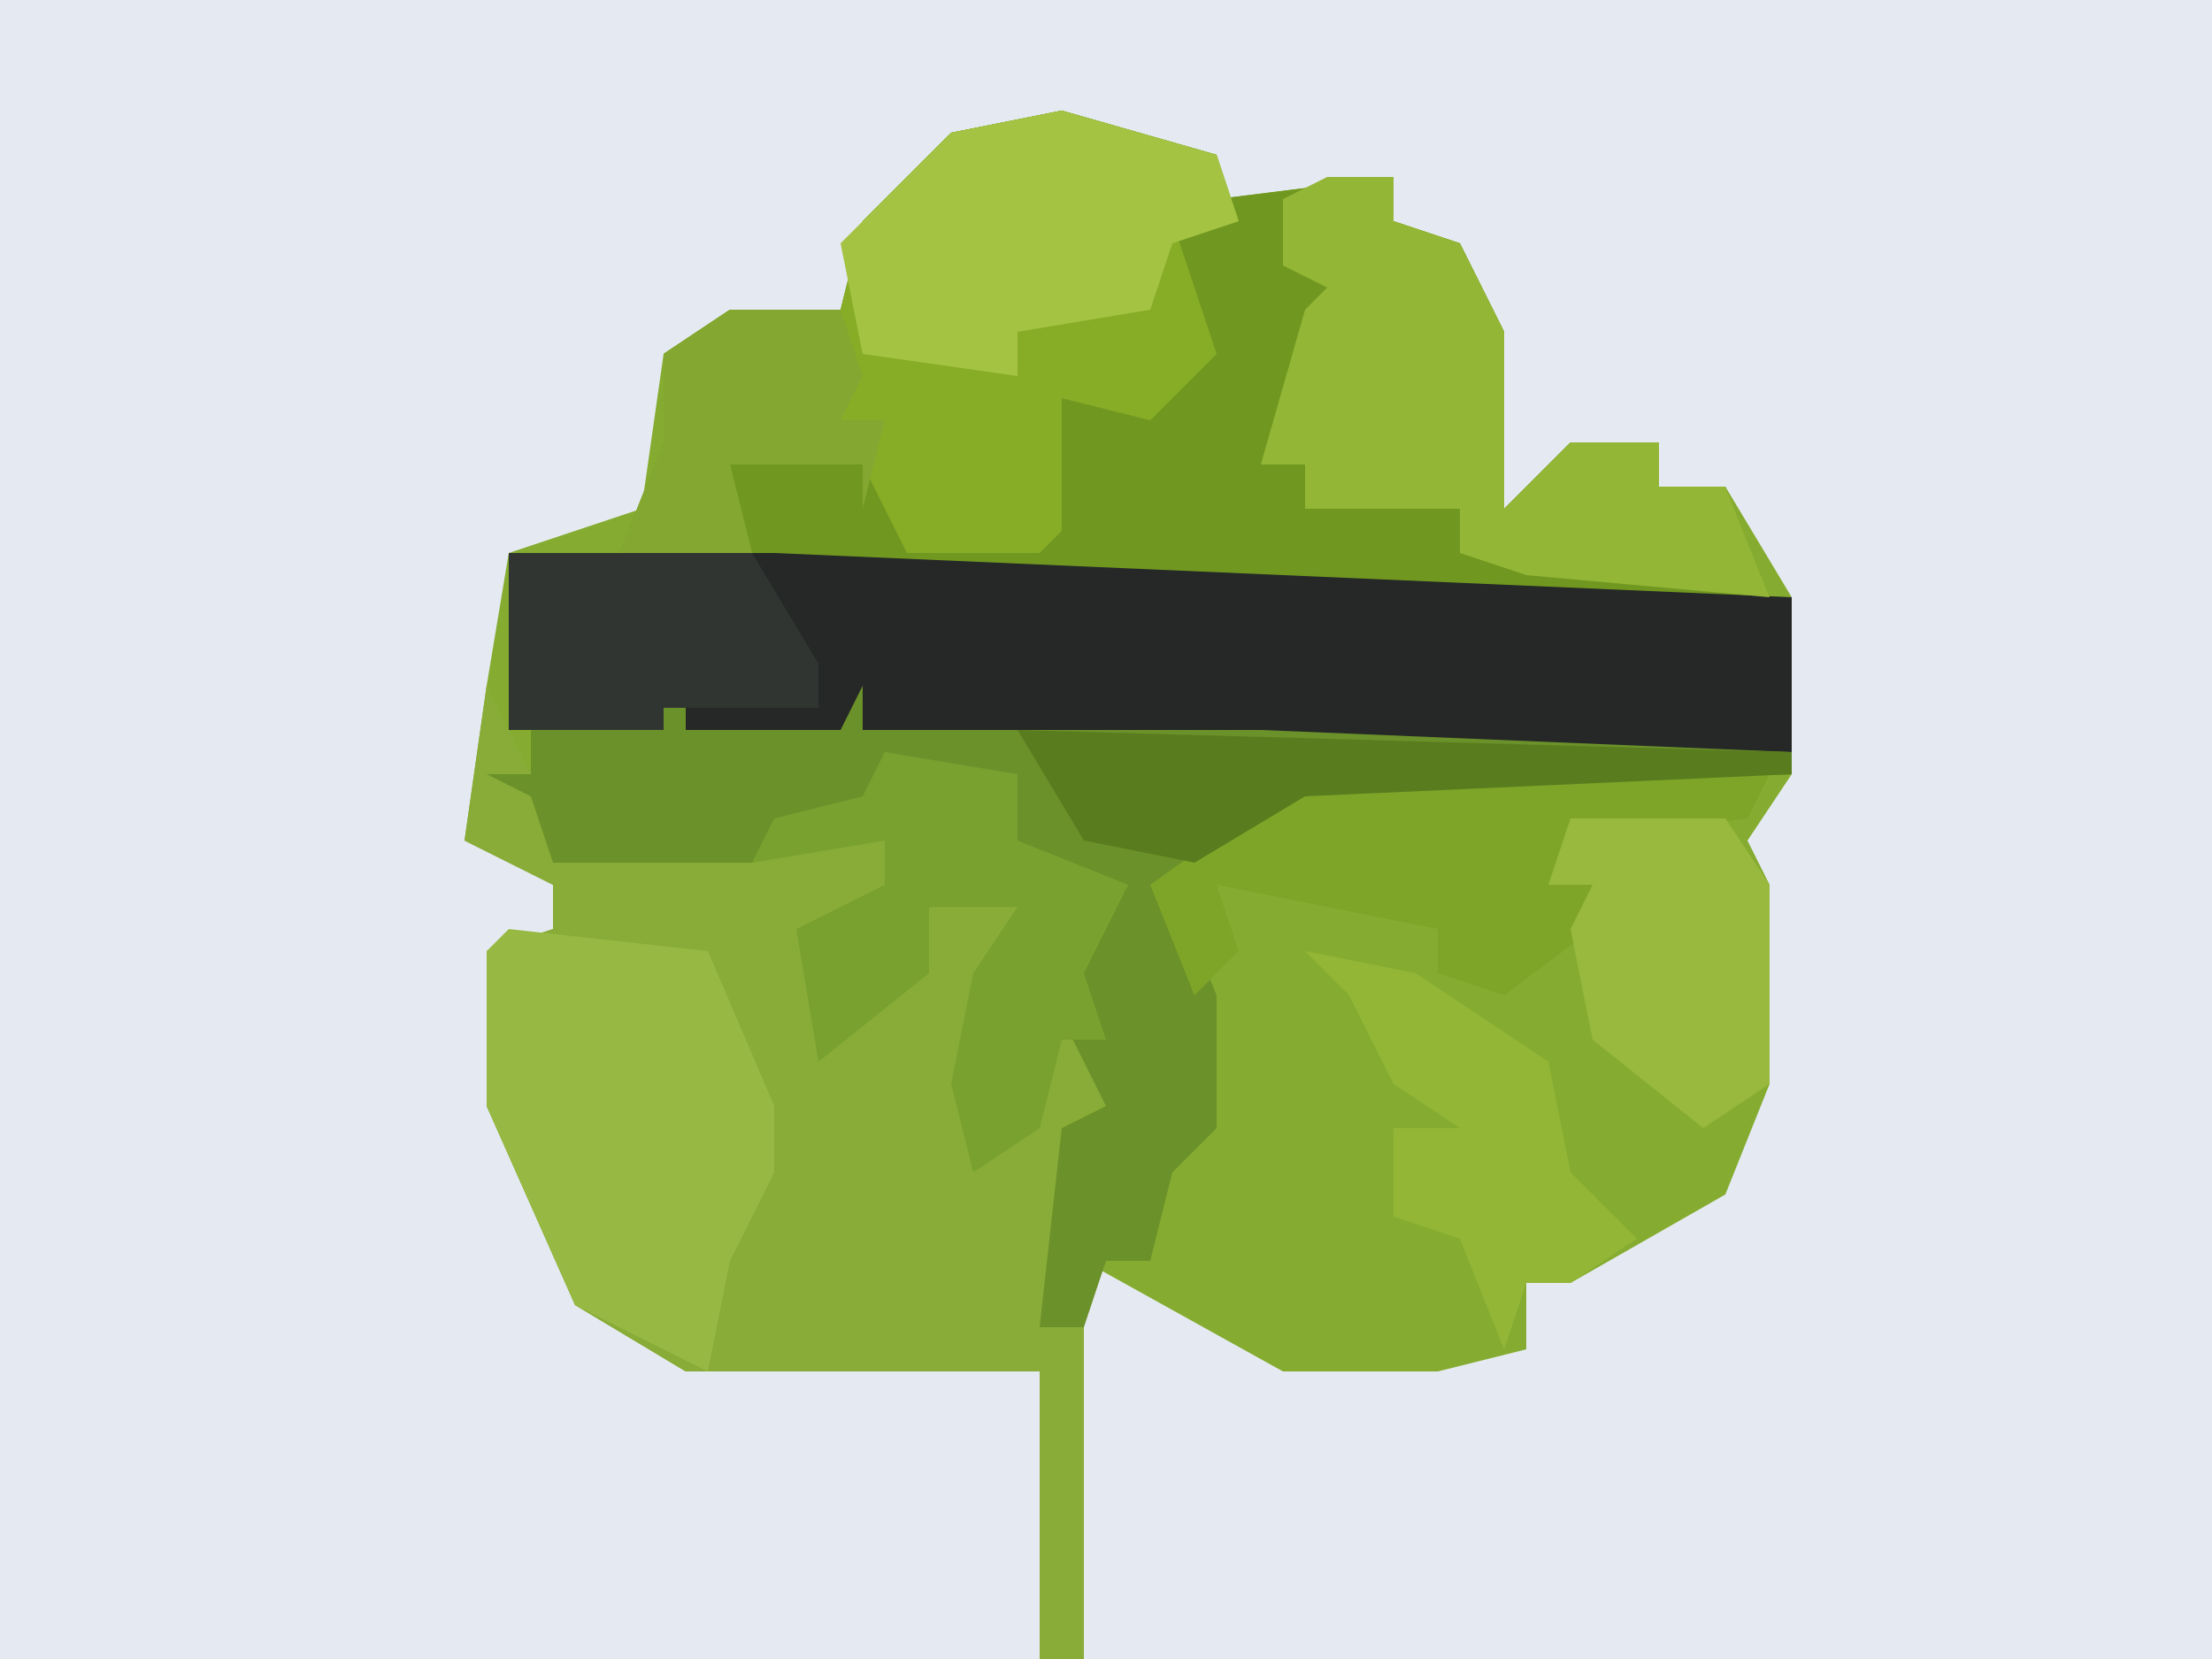
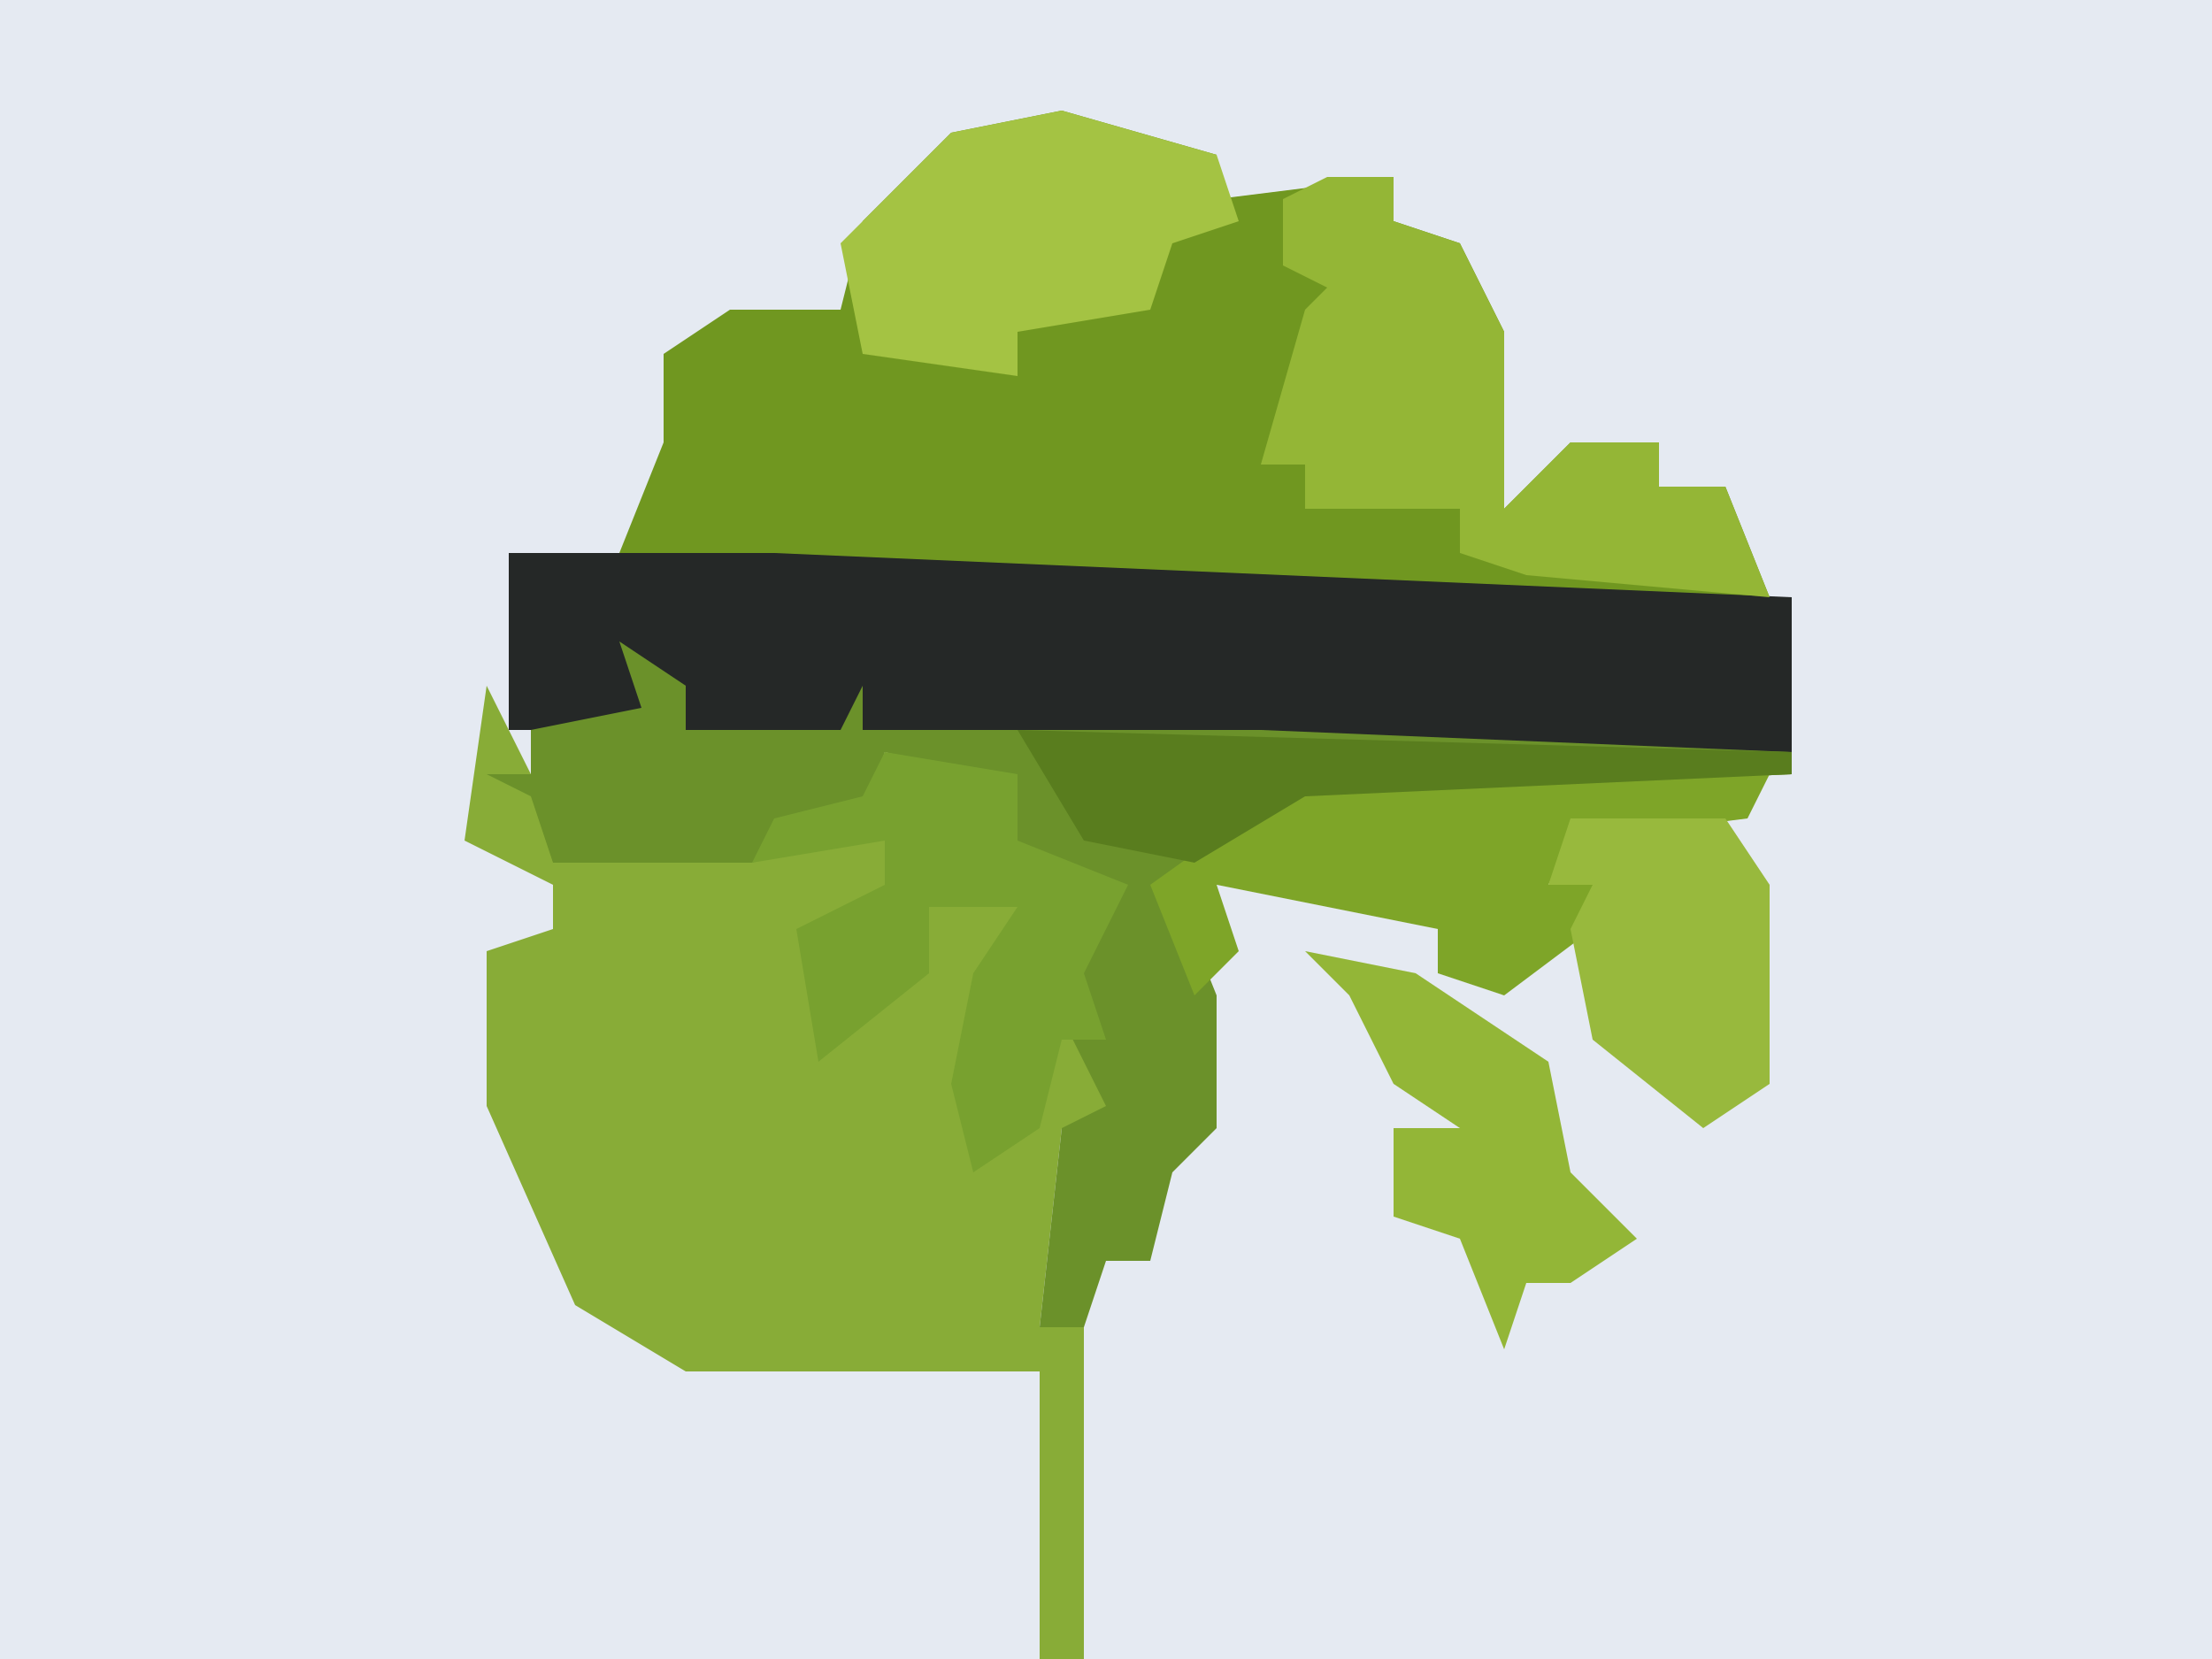
<svg xmlns="http://www.w3.org/2000/svg" version="1.1" width="100" height="75">
  <path d="M0,0 L100,0 L100,75 L0,75 Z " fill="#E5EAF2" transform="translate(0,0)" />
-   <path d="M0,0 L7,2 L7,4 L15,3 L15,5 L18,6 L20,10 L20,18 L23,15 L27,15 L27,17 L30,17 L33,22 L33,30 L31,33 L32,35 L32,44 L30,49 L23,53 L21,53 L21,56 L17,57 L10,57 L1,52 L1,70 L-1,70 L-1,57 L-17,57 L-22,54 L-26,45 L-26,38 L-23,37 L-23,35 L-27,33 L-26,26 L-25,20 L-19,18 L-18,11 L-15,9 L-10,9 L-9,5 L-5,1 Z " fill="#85AC30" transform="translate(48,5)" />
  <path d="M0,0 L7,2 L7,4 L15,3 L15,5 L18,6 L20,10 L20,18 L23,15 L27,15 L27,17 L30,17 L32,22 L15,22 L-12,21 L-13,23 L-14,20 L-20,20 L-18,15 L-18,11 L-15,9 L-10,9 L-9,5 L-5,1 Z " fill="#709720" transform="translate(48,5)" />
  <path d="M0,0 L2,4 L3,7 L12,7 L17,5 L18,3 L24,4 L24,7 L29,9 L27,13 L29,17 L28,20 L26,20 L25,29 L27,29 L27,44 L25,44 L25,31 L9,31 L4,28 L0,19 L0,12 L3,11 L3,9 L-1,7 Z " fill="#88AC37" transform="translate(22,31)" />
  <path d="M0,0 L11,0 L12,0 L58,2 L58,9 L34,9 L8,8 L7,7 L7,8 L0,8 Z " fill="#252827" transform="translate(23,25)" />
-   <path d="M0,0 L7,2 L8,5 L5,5 L7,11 L4,14 L0,13 L0,19 L-1,20 L-7,20 L-9,16 L-15,16 L-14,20 L-20,20 L-18,15 L-18,11 L-15,9 L-10,9 L-9,5 L-5,1 Z " fill="#87AD27" transform="translate(48,5)" />
  <path d="M0,0 L3,2 L3,4 L10,4 L11,2 L11,4 L29,4 L53,5 L53,6 L31,7 L25,11 L27,16 L27,22 L25,24 L24,28 L22,28 L21,31 L19,31 L20,22 L22,21 L20,17 L21,13 L21,11 L16,9 L16,6 L12,5 L11,8 L6,10 L-3,10 L-4,7 L-6,6 L-4,6 L-4,4 L1,3 Z " fill="#6B912A" transform="translate(28,29)" />
  <path d="M0,0 L3,0 L3,2 L6,3 L8,7 L8,15 L11,12 L15,12 L15,14 L18,14 L20,19 L9,18 L6,17 L6,15 L-1,15 L-1,13 L-3,13 L-1,6 L0,5 L-2,4 L-2,1 Z " fill="#94B636" transform="translate(60,8)" />
-   <path d="M0,0 L9,1 L12,8 L12,11 L10,15 L9,20 L3,17 L-1,8 L-1,1 Z " fill="#97B944" transform="translate(23,42)" />
  <path d="M0,0 L7,2 L8,5 L5,6 L4,9 L-2,10 L-2,12 L-9,11 L-10,6 L-5,1 Z " fill="#A4C343" transform="translate(48,5)" />
  <path d="M0,0 L6,1 L6,4 L11,6 L9,10 L10,13 L8,13 L7,17 L4,19 L3,15 L4,10 L6,7 L2,7 L2,10 L-3,14 L-4,8 L0,6 L0,4 L-6,5 L-5,3 L-1,2 Z " fill="#78A12F" transform="translate(40,34)" />
  <path d="M0,0 L21,0 L20,2 L12,3 L11,5 L13,5 L13,7 L9,10 L6,9 L6,7 L-4,5 L-3,8 L-5,10 L-7,5 Z " fill="#7EA528" transform="translate(59,35)" />
  <path d="M0,0 L7,0 L9,3 L9,12 L6,14 L1,10 L0,5 L1,3 L-1,3 Z " fill="#98B93D" transform="translate(71,37)" />
  <path d="M0,0 L5,1 L11,5 L12,10 L15,13 L12,15 L10,15 L9,18 L7,13 L4,12 L4,8 L7,8 L4,6 L2,2 Z " fill="#93B637" transform="translate(59,43)" />
-   <path d="M0,0 L11,0 L14,5 L14,7 L8,7 L7,7 L7,8 L0,8 Z " fill="#303531" transform="translate(23,25)" />
  <path d="M0,0 L35,1 L35,2 L13,3 L8,6 L3,5 Z " fill="#597D1E" transform="translate(46,33)" />
-   <path d="M0,0 L5,0 L6,3 L5,5 L7,5 L6,9 L6,7 L0,7 L1,11 L-5,11 L-3,6 L-3,2 Z " fill="#83A731" transform="translate(33,14)" />
</svg>